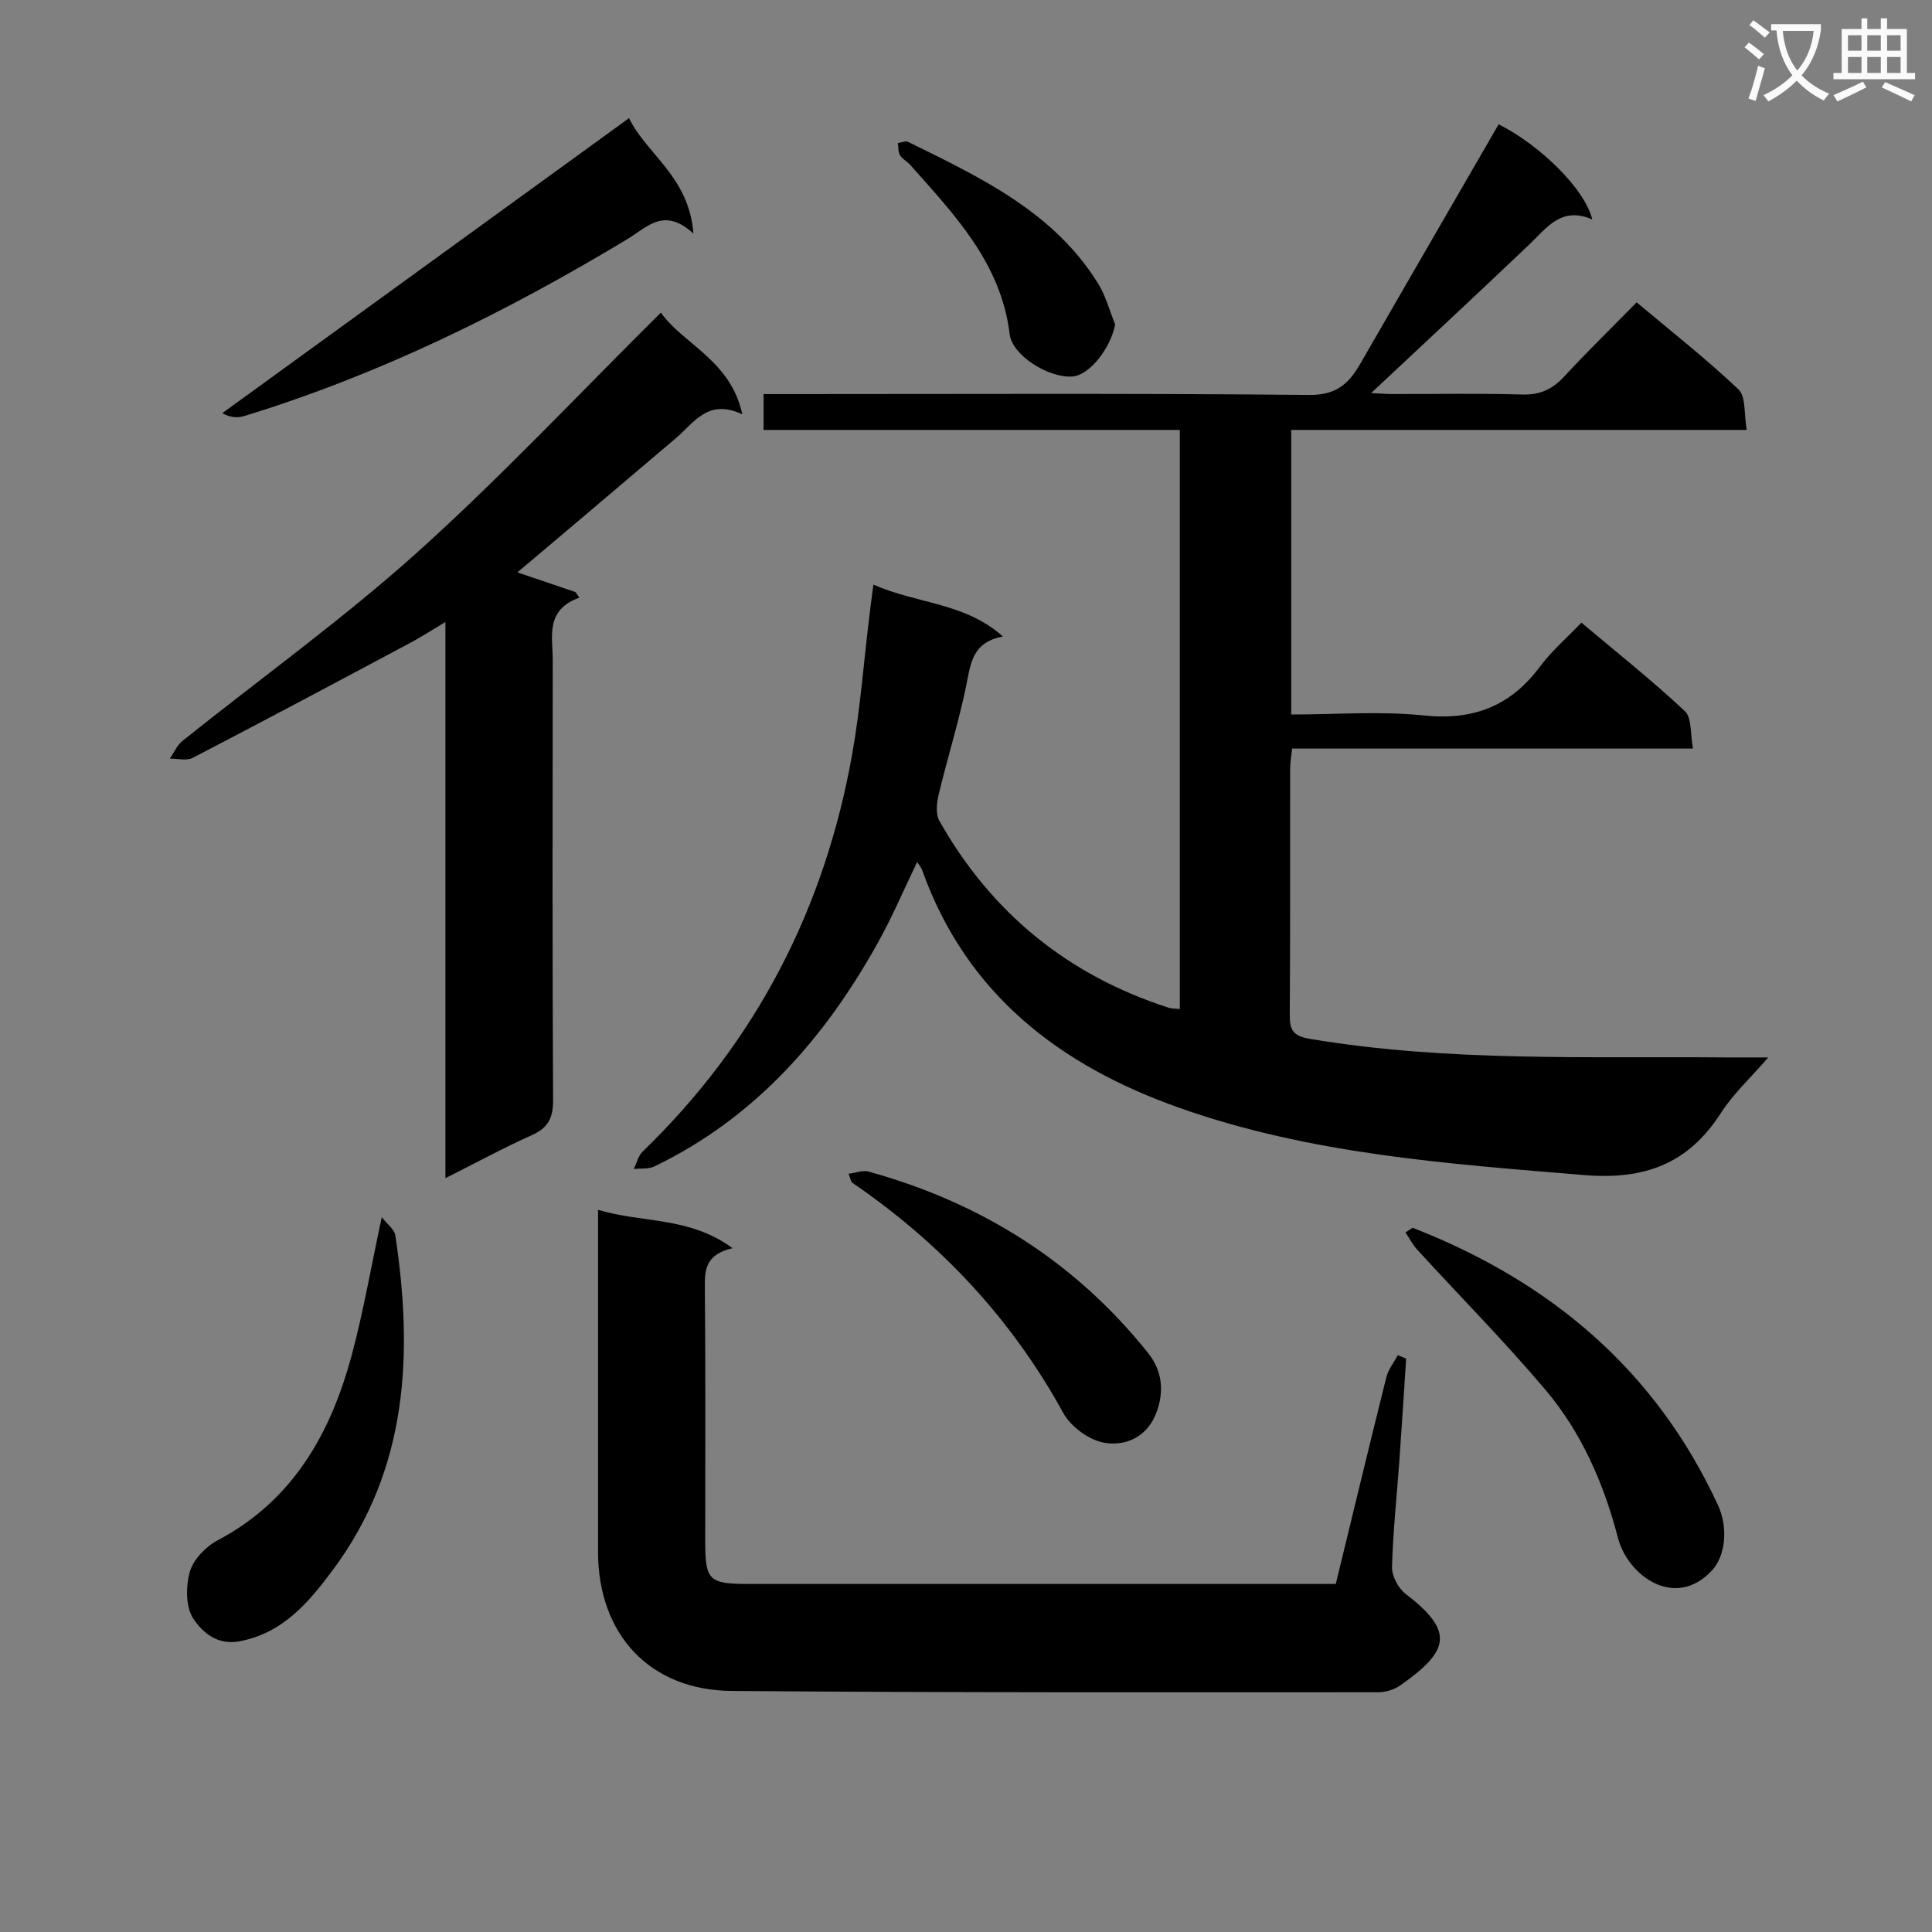
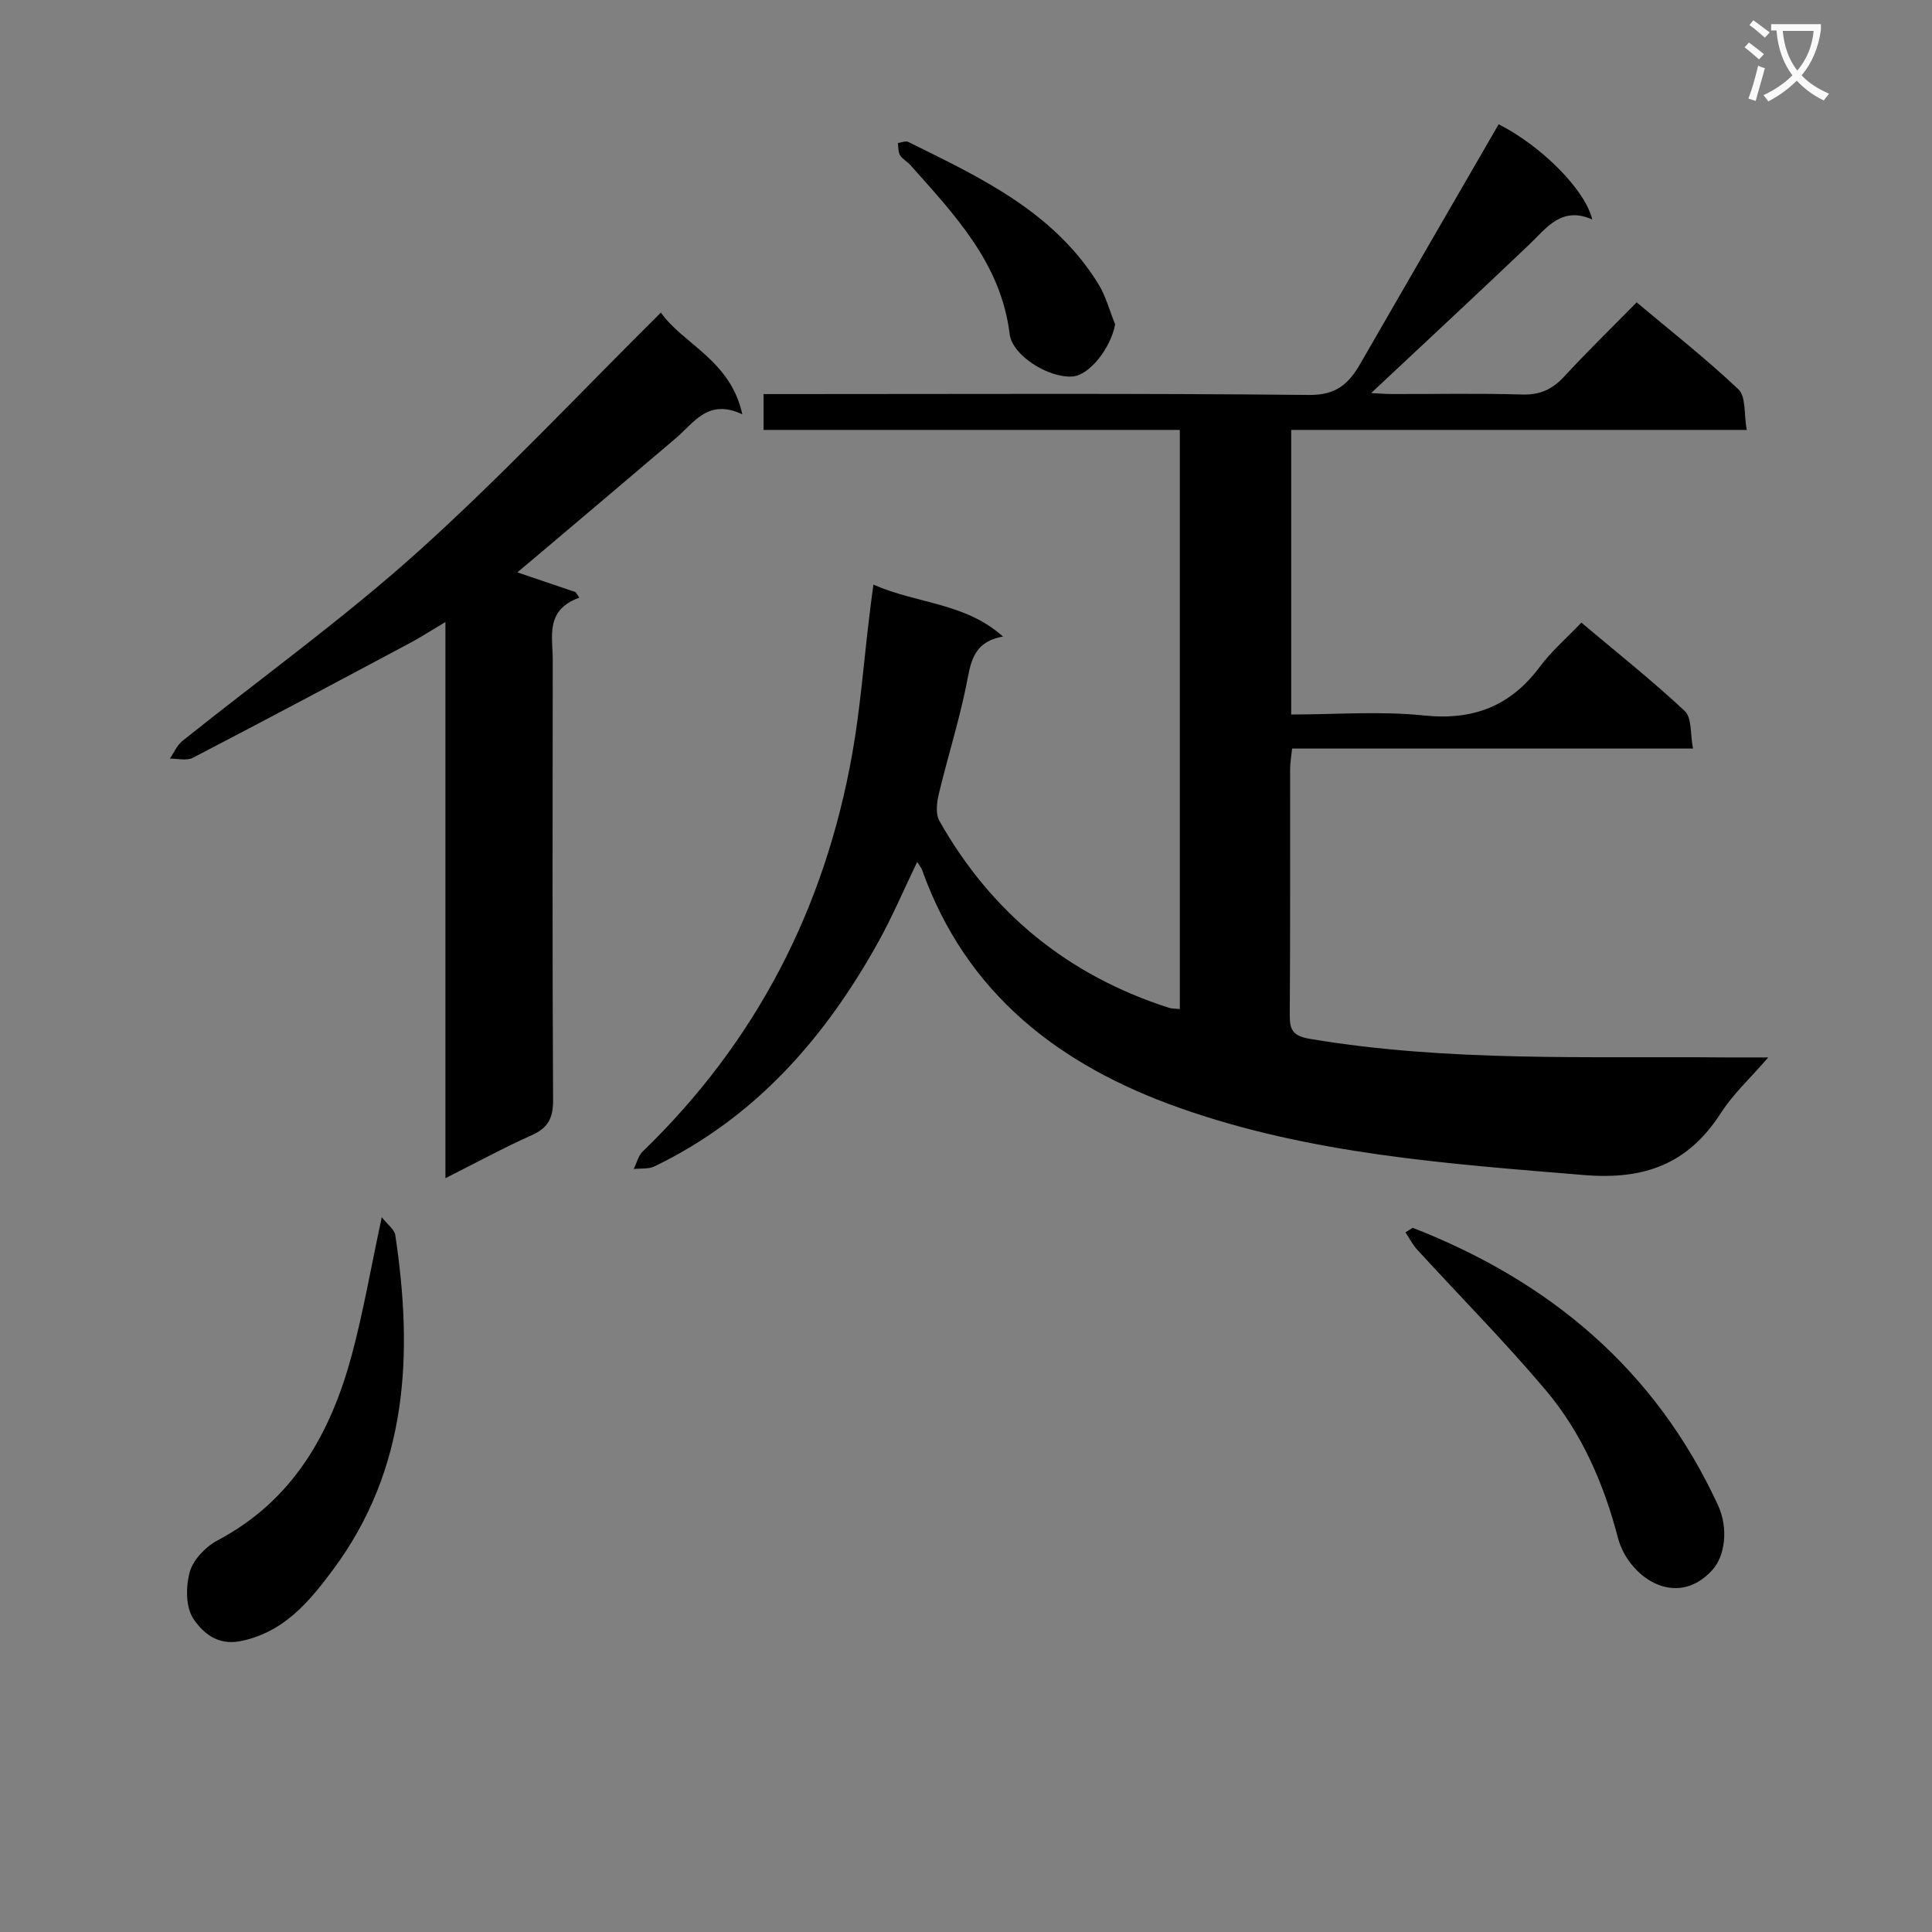
<svg xmlns="http://www.w3.org/2000/svg" enable-background="new 0 0 400 400" viewBox="0 0 400 400">
  <rect x="0" y="0" width="400" height="400" fill="#808080" stroke="none" />
  <path d="m362.1 8.8c1.1.8 2.1 1.6 3.1 2.4l-1 1.1c-1.3-1.1-2.3-2-3-2.5zm1.9 4.8c.5.2.9.4 1.4.5-.6 2.3-1.3 4.5-1.9 6.8l-1.5-.5c.8-2.1 1.4-4.3 2-6.8zm-1-9.4c1.3.9 2.4 1.8 3.4 2.5l-1 1.1c-1.4-1.2-2.4-2.1-3.2-2.6zm3.7 2.2v-1.4h10.3v1.2c-.5 3.6-1.8 6.8-4 9.4 1.5 1.6 3.4 2.8 5.7 3.8-.3.4-.7.8-1.1 1.4-2.3-1.1-4.1-2.5-5.6-4.1-1.6 1.6-3.6 3.1-5.9 4.3-.3-.5-.7-.9-1-1.3 2.4-1.1 4.4-2.5 6-4.1-1.9-2.5-3-5.6-3.3-9.3h-1.1zm8.8 0h-6.4c.3 3.3 1.3 6 3 8.2 2-2.3 3.1-5.1 3.4-8.2z" fill="#fafafb" />
-   <path d="m385.3 3.8h1.3v2.2h2.8v-2.2h1.3v2.2h4.1v9.1h1.7v1.3h-16.9v-1.3h1.7v-9.1h4.1v-2.2zm.4 13.1.7 1.2c-1.8.9-3.8 1.9-6 2.9-.2-.4-.5-.8-.8-1.3 2.3-1 4.3-1.9 6.1-2.8zm-3.1-6.4h2.8v-3.2h-2.8zm0 4.6h2.8v-3.3h-2.8zm4-4.6h2.8v-3.2h-2.8zm0 4.6h2.8v-3.3h-2.8zm3.7 1.9c2.1.9 4.1 1.8 6.1 2.7l-.7 1.3c-2.2-1.1-4.2-2-6.1-2.9zm3.2-9.7h-2.8v3.2h2.8zm-2.8 7.8h2.8v-3.3h-2.8z" fill="#fafafb" />
  <g fill="#010000">
    <path d="m180.83 121.04c9.2 4.04 18.9 3.68 26.83 10.75-6.53 1.16-6.71 5.83-7.67 10.43-1.55 7.47-3.85 14.77-5.63 22.2-.42 1.76-.68 4.09.12 5.52 10.78 19.08 26.66 32.02 47.56 38.72.59.19 1.25.15 2.23.26 0-39.98 0-79.69 0-119.91-28.79 0-57.36 0-86.18 0 0-2.58 0-4.65 0-7.42h5.98c35.66 0 71.32-.18 106.98.18 5.55.06 8.18-2.29 10.54-6.39 9.54-16.56 19.12-33.1 28.69-49.65 8.71 4.39 17.91 13.5 19.38 19.71-6.42-2.83-9.47 1.79-13.18 5.32-10.7 10.18-21.52 20.23-32.6 30.62 1.28.06 2.78.19 4.28.2 9 .02 18-.17 26.99.1 3.69.11 6.25-1.07 8.7-3.72 4.73-5.13 9.74-10 15-15.36 7.3 6.13 14.49 11.76 21.08 18.02 1.57 1.49 1.12 5.11 1.71 8.39-31.93 0-63 0-94.31 0v58.92c9.27 0 18.45-.74 27.46.2 10.28 1.07 17.98-1.95 24.07-10.15 2.37-3.18 5.45-5.83 8.55-9.07 7.39 6.22 14.66 11.99 21.41 18.31 1.49 1.39 1.11 4.77 1.7 7.76-28.14 0-55.41 0-83 0-.17 1.64-.41 2.9-.41 4.17-.03 17 .05 33.99-.08 50.99-.02 3.23.74 4.37 4.26 4.96 28.58 4.79 57.39 3.57 86.15 3.83 2.49.02 4.98 0 8.66 0-3.7 4.28-7.25 7.53-9.77 11.45-6.78 10.56-15.74 13.95-28.41 12.9-28.36-2.35-56.67-4.33-83.76-13.92-24.79-8.77-44.11-23.57-53.27-49.3-.16-.44-.5-.81-1-1.6-2.74 5.68-5.09 11.23-7.99 16.46-11.03 19.91-25.5 36.48-46.4 46.57-1.23.59-2.85.38-4.29.54.6-1.22.93-2.73 1.85-3.62 23.51-22.72 37.73-50.36 43.4-82.41 1.65-9.31 2.36-18.78 3.5-28.17.21-1.91.48-3.82.87-6.79z" />
-     <path d="m151.66 258.42c-5.34 1.26-5.77 4.15-5.73 7.85.17 17.65.07 35.31.08 52.96 0 7.96.78 8.71 8.94 8.71h115.91 5.7c3.53-14.5 6.93-28.66 10.47-42.8.4-1.62 1.56-3.05 2.36-4.56.58.23 1.16.47 1.74.7-.46 6.92-.88 13.84-1.38 20.76-.53 7.46-1.34 14.9-1.55 22.37-.05 1.86 1.27 4.4 2.78 5.55 10.09 7.75 9.25 11.73-1.03 18.96-1.26.89-3.05 1.44-4.59 1.44-44.63 0-89.26.1-133.89-.27-17-.14-27.64-11.77-27.65-28.77-.01-21.48 0-42.97 0-64.45 0-1.81 0-3.61 0-6.39 9.21 2.79 18.82 1.32 27.84 7.94z" />
    <path d="m136.83 64.72c4.59 6.54 14.43 9.83 16.86 21.06-7.1-3.33-9.95 1.69-13.7 4.89-9.5 8.1-19.04 16.14-28.56 24.2-1.38 1.17-2.77 2.33-4.32 3.63 4.23 1.44 8.14 2.76 12.05 4.09.26.38.53.77.79 1.15-7.16 2.56-5.5 8.12-5.51 13.02-.04 30.32-.09 60.65.07 90.97.02 3.67-.98 5.76-4.38 7.28-5.9 2.64-11.59 5.74-17.91 8.92 0-38.21 0-76.05 0-115.15-3.06 1.82-5.18 3.2-7.4 4.38-14.94 7.97-29.89 15.94-44.91 23.74-1.27.66-3.14.14-4.74.16.85-1.23 1.47-2.75 2.59-3.65 16.24-13.01 33.2-25.19 48.65-39.07 17.38-15.63 33.43-32.78 50.42-49.62z" />
-     <path d="m130.24 24.46c3.53 7.39 12.47 12.15 13.32 23.9-6.08-5.6-9.62-1.3-13.58 1.09-25.12 15.16-51.29 28.06-79.42 36.69-1.34.41-2.83.35-4.54-.6 27.88-20.22 55.77-40.44 84.22-61.08z" />
-     <path d="m292.48 254.2c28.39 11.07 50.24 29.35 63.21 57.43 2.21 4.8 1.47 10.56-1.21 13.47-7.59 8.26-17.44 1.21-19.5-6.7-2.92-11.22-7.52-21.79-15-30.64-8.46-10.01-17.71-19.36-26.57-29.04-.96-1.05-1.62-2.37-2.42-3.57.5-.31.99-.63 1.49-.95z" />
+     <path d="m292.48 254.2c28.39 11.07 50.24 29.35 63.21 57.43 2.21 4.8 1.47 10.56-1.21 13.47-7.59 8.26-17.44 1.21-19.5-6.7-2.92-11.22-7.52-21.79-15-30.64-8.46-10.01-17.71-19.36-26.57-29.04-.96-1.05-1.62-2.37-2.42-3.57.5-.31.99-.63 1.49-.95" />
    <path d="m79.04 252.01c1.21 1.54 2.62 2.53 2.8 3.71 3.71 24.58 2.65 48.4-12.92 69.31-4.9 6.57-10.17 12.99-19.2 14.76-4.8.94-7.8-1.88-9.65-4.59-1.64-2.4-1.63-6.74-.77-9.78.72-2.54 3.3-5.21 5.76-6.51 15.62-8.26 23.39-22.14 27.76-38.33 2.4-8.93 3.96-18.07 6.22-28.57z" />
-     <path d="m175.68 243.02c1.55-.2 2.97-.79 4.14-.46 23.24 6.42 42.77 18.64 57.89 37.58 2.91 3.65 3.33 7.83 1.78 12.15-1.83 5.11-6.31 7.21-10.9 6.41-3.14-.55-6.91-3.34-8.47-6.19-10.71-19.5-25.42-35.17-43.7-47.66-.22-.14-.25-.58-.74-1.83z" />
    <path d="m230.88 67.17c-.91 4.86-5.28 10.53-8.85 10.78-4.96.35-12.45-4.36-12.99-8.76-1.78-14.71-11.4-24.7-20.55-35.01-.66-.74-1.66-1.24-2.15-2.05-.41-.68-.32-1.67-.45-2.52.73-.09 1.61-.49 2.16-.22 14.91 7.35 30.08 14.43 39.31 29.33 1.59 2.56 2.37 5.62 3.52 8.45z" />
  </g>
</svg>